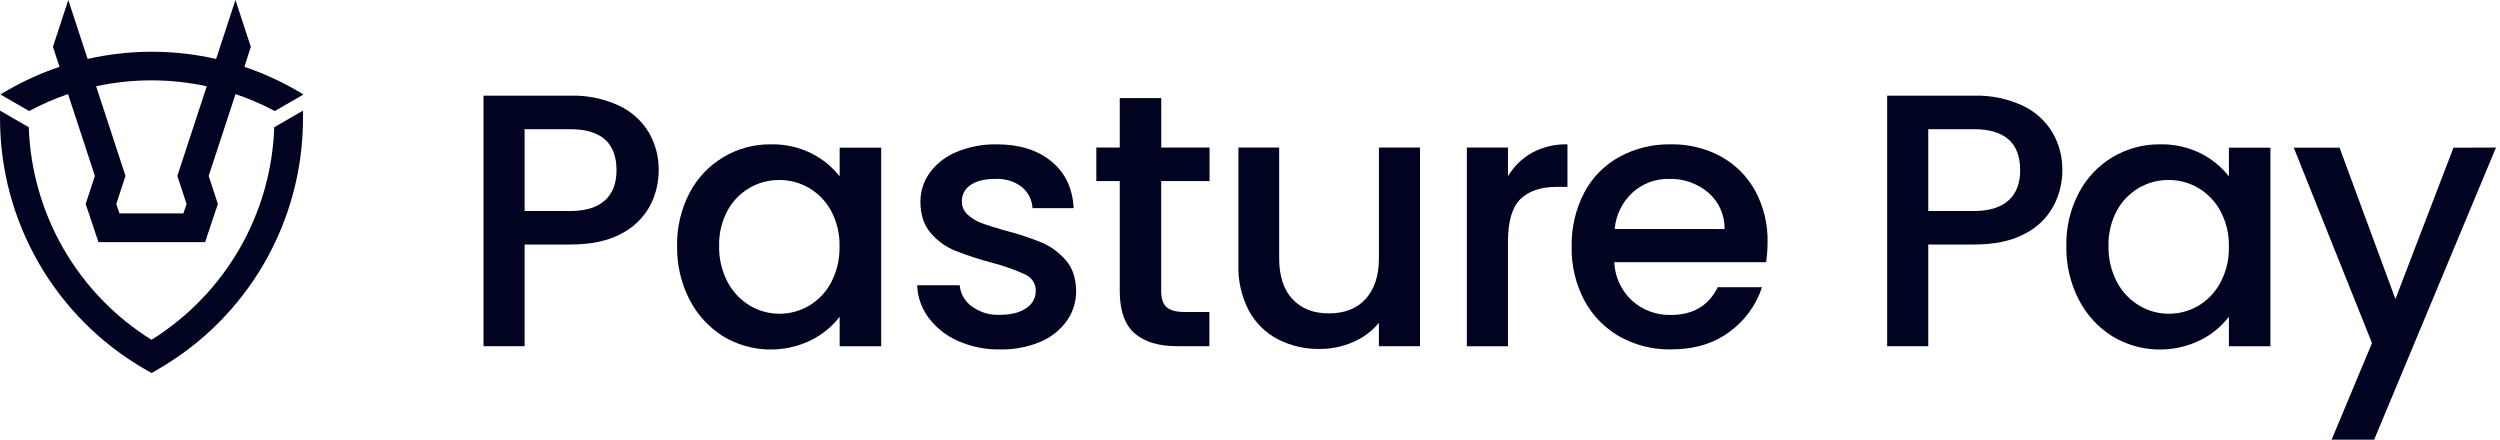
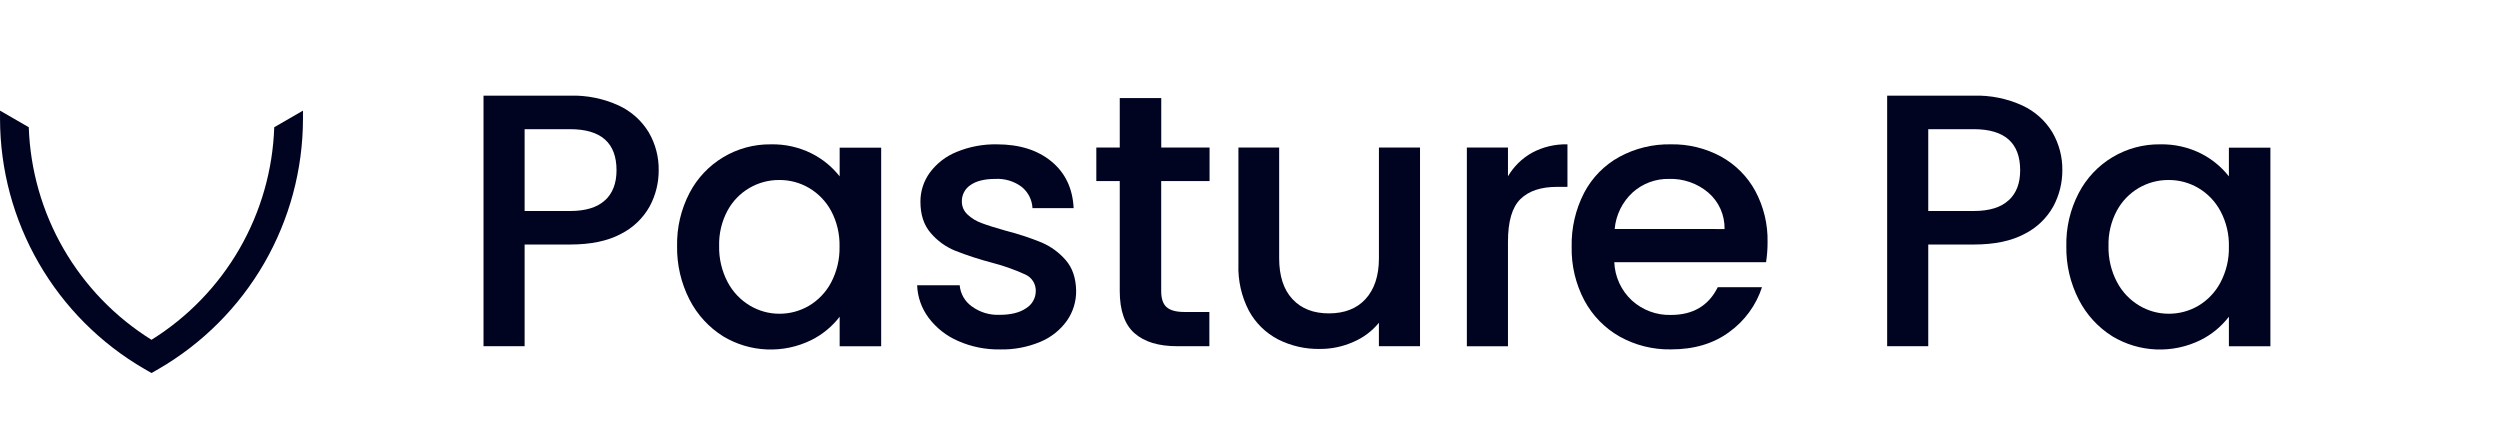
<svg xmlns="http://www.w3.org/2000/svg" width="182" height="32" viewBox="0 0 182 32" fill="none">
  <g clip-path="url(#clip0_979_1705)">
    <path d="M47.298 15.021C46.817 15.884 46.089 16.583 45.206 17.027C44.244 17.543 43.011 17.801 41.506 17.801H38.192V25.202H35.2V6.963H41.499C42.724 6.927 43.941 7.175 45.055 7.686C45.959 8.107 46.717 8.788 47.233 9.641C47.718 10.477 47.967 11.429 47.953 12.395C47.957 13.312 47.731 14.214 47.298 15.021ZM44.044 14.587C44.603 14.071 44.883 13.34 44.883 12.395C44.883 10.401 43.755 9.404 41.499 9.404H38.192V15.361H41.499C42.638 15.361 43.486 15.1 44.044 14.578V14.587Z" fill="#000421" />
    <path d="M50.196 14.05C50.759 12.97 51.61 12.068 52.655 11.443C53.699 10.818 54.897 10.494 56.114 10.508C57.147 10.484 58.169 10.713 59.093 11.175C59.885 11.574 60.58 12.143 61.127 12.841V10.749H64.149V25.208H61.127V23.058C60.575 23.777 59.866 24.36 59.054 24.762C58.049 25.255 56.936 25.487 55.817 25.439C54.699 25.392 53.61 25.064 52.651 24.488C51.605 23.834 50.757 22.909 50.196 21.81C49.58 20.606 49.27 19.268 49.292 17.915C49.265 16.571 49.576 15.242 50.196 14.05ZM60.511 15.361C60.136 14.664 59.578 14.084 58.896 13.682C58.243 13.3 57.5 13.1 56.744 13.104C55.972 13.096 55.214 13.299 54.549 13.689C53.884 14.08 53.338 14.644 52.969 15.321C52.541 16.115 52.329 17.007 52.353 17.908C52.333 18.821 52.545 19.724 52.969 20.532C53.342 21.244 53.906 21.838 54.596 22.25C55.242 22.636 55.981 22.84 56.734 22.84C57.49 22.845 58.234 22.645 58.887 22.264C59.571 21.859 60.13 21.273 60.502 20.572C60.926 19.767 61.138 18.868 61.118 17.959C61.142 17.055 60.933 16.16 60.511 15.361Z" fill="#000421" />
    <path d="M69.748 24.823C68.902 24.457 68.165 23.878 67.609 23.143C67.093 22.456 66.799 21.627 66.768 20.767H69.866C69.892 21.072 69.984 21.367 70.136 21.632C70.288 21.898 70.496 22.127 70.745 22.304C71.326 22.73 72.033 22.947 72.753 22.92C73.592 22.92 74.243 22.759 74.708 22.434C74.92 22.303 75.096 22.119 75.218 21.901C75.34 21.683 75.404 21.438 75.405 21.188C75.411 20.932 75.341 20.681 75.203 20.465C75.065 20.25 74.866 20.081 74.631 19.979C73.84 19.619 73.019 19.329 72.177 19.115C71.277 18.878 70.392 18.589 69.527 18.248C68.842 17.968 68.235 17.527 67.756 16.963C67.255 16.386 67.006 15.625 67.007 14.68C67.004 13.921 67.244 13.181 67.691 12.568C68.19 11.893 68.867 11.371 69.645 11.059C70.573 10.676 71.569 10.489 72.572 10.508C74.214 10.508 75.539 10.924 76.546 11.754C77.553 12.585 78.092 13.717 78.161 15.152H75.165C75.151 14.853 75.073 14.561 74.938 14.294C74.802 14.028 74.612 13.792 74.38 13.604C73.829 13.193 73.151 12.988 72.465 13.025C71.678 13.025 71.073 13.174 70.652 13.472C70.456 13.6 70.296 13.775 70.186 13.981C70.076 14.188 70.02 14.418 70.022 14.652C70.019 14.835 70.055 15.016 70.127 15.184C70.2 15.351 70.308 15.501 70.443 15.624C70.738 15.897 71.086 16.107 71.465 16.242C71.87 16.397 72.465 16.584 73.25 16.805C74.131 17.028 74.994 17.313 75.835 17.657C76.505 17.945 77.102 18.38 77.58 18.931C78.072 19.492 78.326 20.236 78.343 21.163C78.354 21.951 78.115 22.722 77.659 23.366C77.17 24.042 76.502 24.569 75.73 24.888C74.804 25.274 73.807 25.462 72.804 25.439C71.753 25.457 70.71 25.247 69.748 24.823Z" fill="#000421" />
    <path d="M84.535 13.183V21.187C84.535 21.729 84.662 22.117 84.916 22.349C85.169 22.582 85.601 22.712 86.206 22.712H88.042V25.204H85.69C84.342 25.204 83.31 24.889 82.594 24.26C81.878 23.631 81.519 22.607 81.518 21.19V13.183H79.812V10.742H81.518V7.14H84.539V10.742H88.056V13.183H84.535Z" fill="#000421" />
    <path d="M103.377 10.742V25.201H100.384V23.498C99.886 24.106 99.248 24.585 98.524 24.892C97.76 25.233 96.932 25.407 96.095 25.403C95.035 25.424 93.986 25.185 93.039 24.706C92.138 24.236 91.398 23.508 90.915 22.614C90.376 21.575 90.115 20.414 90.157 19.244V10.742H93.123V18.798C93.123 20.093 93.447 21.087 94.094 21.778C94.74 22.475 95.626 22.814 96.744 22.814C97.862 22.814 98.757 22.48 99.4 21.782C100.044 21.085 100.386 20.097 100.386 18.803V10.742H103.377Z" fill="#000421" />
    <path d="M111.524 11.124C112.318 10.696 113.209 10.484 114.111 10.508V13.604H113.348C112.177 13.604 111.289 13.901 110.685 14.496C110.08 15.091 109.779 16.125 109.78 17.599V25.208H106.787V10.742H109.78V12.834C110.201 12.12 110.802 11.53 111.524 11.124Z" fill="#000421" />
    <path d="M128.569 19.088H117.52C117.541 19.615 117.665 20.132 117.885 20.611C118.106 21.089 118.418 21.52 118.805 21.878C119.58 22.58 120.596 22.956 121.641 22.928C123.249 22.928 124.387 22.255 125.053 20.908H128.274C127.847 22.217 127.016 23.356 125.901 24.162C124.756 25.013 123.334 25.438 121.636 25.436C120.336 25.458 119.054 25.138 117.917 24.506C116.83 23.892 115.939 22.982 115.347 21.882C114.707 20.675 114.387 19.325 114.417 17.959C114.388 16.596 114.7 15.248 115.324 14.036C115.902 12.934 116.791 12.026 117.88 11.425C119.034 10.797 120.332 10.481 121.646 10.507C122.918 10.485 124.174 10.792 125.292 11.398C126.345 11.979 127.211 12.849 127.786 13.905C128.398 15.048 128.706 16.328 128.679 17.624C128.681 18.114 128.644 18.604 128.569 19.088ZM125.548 16.674C125.559 16.172 125.458 15.675 125.254 15.217C125.05 14.758 124.747 14.351 124.367 14.024C123.57 13.348 122.551 12.992 121.506 13.024C120.53 13.005 119.582 13.357 118.856 14.01C118.105 14.703 117.638 15.651 117.548 16.669L125.548 16.674Z" fill="#000421" />
    <path d="M149.483 15.021C149.003 15.885 148.274 16.584 147.391 17.027C146.429 17.543 145.195 17.801 143.691 17.801H140.377V25.202H137.385V6.963H143.684C144.909 6.927 146.126 7.175 147.24 7.686C148.144 8.107 148.903 8.787 149.418 9.641C149.902 10.477 150.152 11.429 150.138 12.395C150.141 13.312 149.916 14.214 149.483 15.021ZM146.229 14.587C146.79 14.071 147.07 13.34 147.068 12.395C147.068 10.401 145.94 9.404 143.684 9.404H140.377V15.361H143.684C144.821 15.361 145.67 15.1 146.229 14.578V14.587Z" fill="#000421" />
    <path d="M151.333 14.05C151.895 12.97 152.746 12.067 153.791 11.442C154.835 10.817 156.033 10.493 157.25 10.508C158.283 10.484 159.306 10.713 160.23 11.175C161.022 11.575 161.716 12.143 162.264 12.841V10.749H165.285V25.208H162.264V23.058C161.711 23.776 161.002 24.359 160.191 24.762C159.185 25.255 158.073 25.487 156.954 25.439C155.836 25.392 154.747 25.064 153.787 24.488C152.742 23.834 151.893 22.909 151.333 21.81C150.716 20.606 150.405 19.268 150.429 17.915C150.4 16.571 150.711 15.242 151.333 14.05ZM161.646 15.361C161.272 14.664 160.714 14.084 160.032 13.682C159.38 13.3 158.637 13.1 157.88 13.104C157.111 13.097 156.354 13.3 155.69 13.691C155.027 14.081 154.483 14.645 154.115 15.321C153.687 16.115 153.475 17.007 153.499 17.908C153.479 18.821 153.691 19.724 154.115 20.532C154.488 21.244 155.051 21.838 155.742 22.25C156.388 22.636 157.127 22.84 157.88 22.84C158.636 22.844 159.38 22.645 160.032 22.264C160.716 21.859 161.274 21.273 161.646 20.571C162.072 19.768 162.285 18.868 162.264 17.959C162.286 17.054 162.073 16.159 161.646 15.361Z" fill="#000421" />
-     <path d="M181.708 10.742L172.839 32.009H169.741L172.681 24.976L166.987 10.752H170.32L174.387 21.773L178.612 10.752L181.708 10.742Z" fill="#000421" />
    <path d="M11.029 24.737C8.384 23.088 6.186 20.815 4.628 18.116C3.07 15.417 2.2 12.377 2.094 9.262L0.002 8.054V8.656C0.008 12.344 0.982 15.966 2.826 19.159C4.67 22.353 7.319 25.008 10.51 26.857L11.031 27.157L11.552 26.857C14.742 25.007 17.391 22.353 19.235 19.159C21.078 15.965 22.051 12.343 22.057 8.656V8.054L19.965 9.262C19.86 12.377 18.989 15.418 17.431 18.117C15.873 20.815 13.674 23.089 11.029 24.737Z" fill="#000421" />
-     <path d="M4.953 6.85L6.908 12.806L6.236 14.852L6.468 15.533L7.166 17.625H14.933L15.63 15.533L15.863 14.852L15.191 12.806L17.146 6.85C18.131 7.181 19.087 7.594 20.005 8.084L22.096 6.875L21.576 6.573C20.375 5.88 19.108 5.309 17.794 4.867L18.259 3.407L17.813 2.05L17.141 0L15.733 4.291C12.654 3.593 9.459 3.593 6.38 4.291L4.971 0L4.3 2.05L3.854 3.407L4.332 4.867C3.017 5.308 1.75 5.88 0.548 6.573L0.028 6.875L2.12 8.084C3.028 7.595 3.976 7.182 4.953 6.85ZM15.052 6.28L14.029 9.397L12.911 12.806L13.583 14.852L13.35 15.533H8.697L8.465 14.852L9.136 12.806L8.019 9.397L6.996 6.28C9.651 5.707 12.397 5.707 15.052 6.28Z" fill="#000421" />
  </g>
  <defs>
    <clipPath id="clip0_979_1705">
      <rect width="181.708" height="32" fill="white" />
    </clipPath>
  </defs>
</svg>